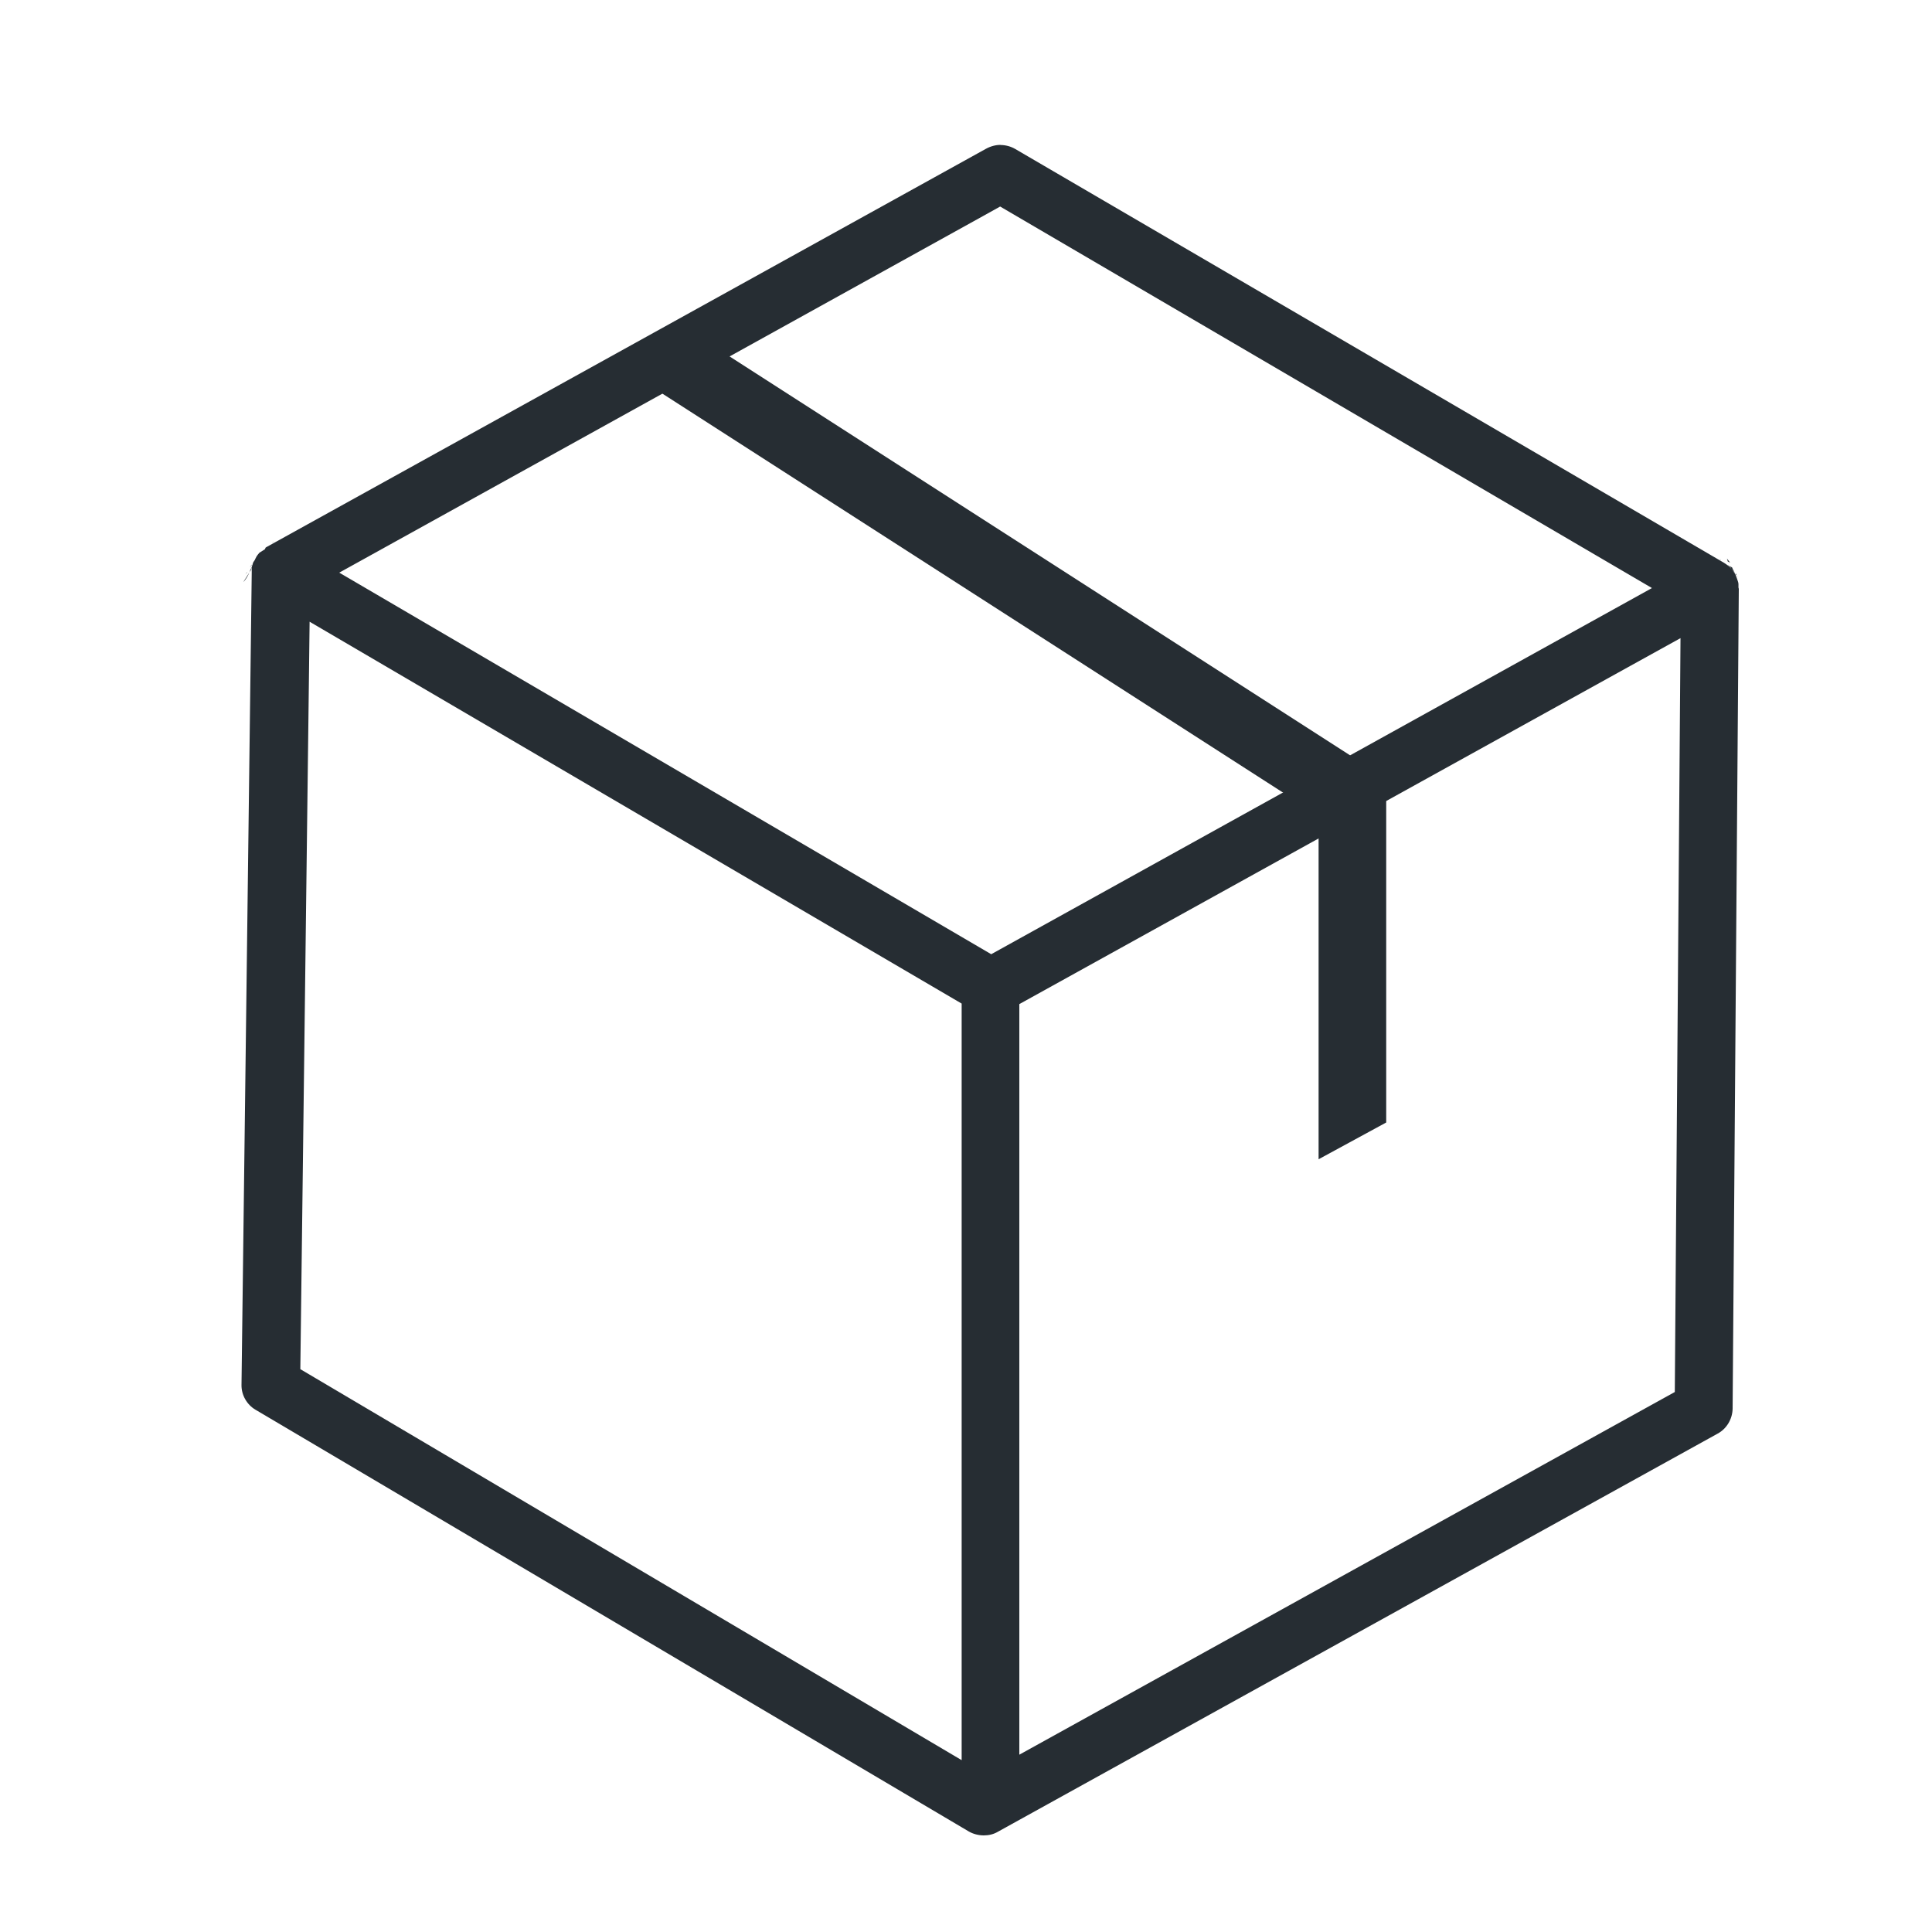
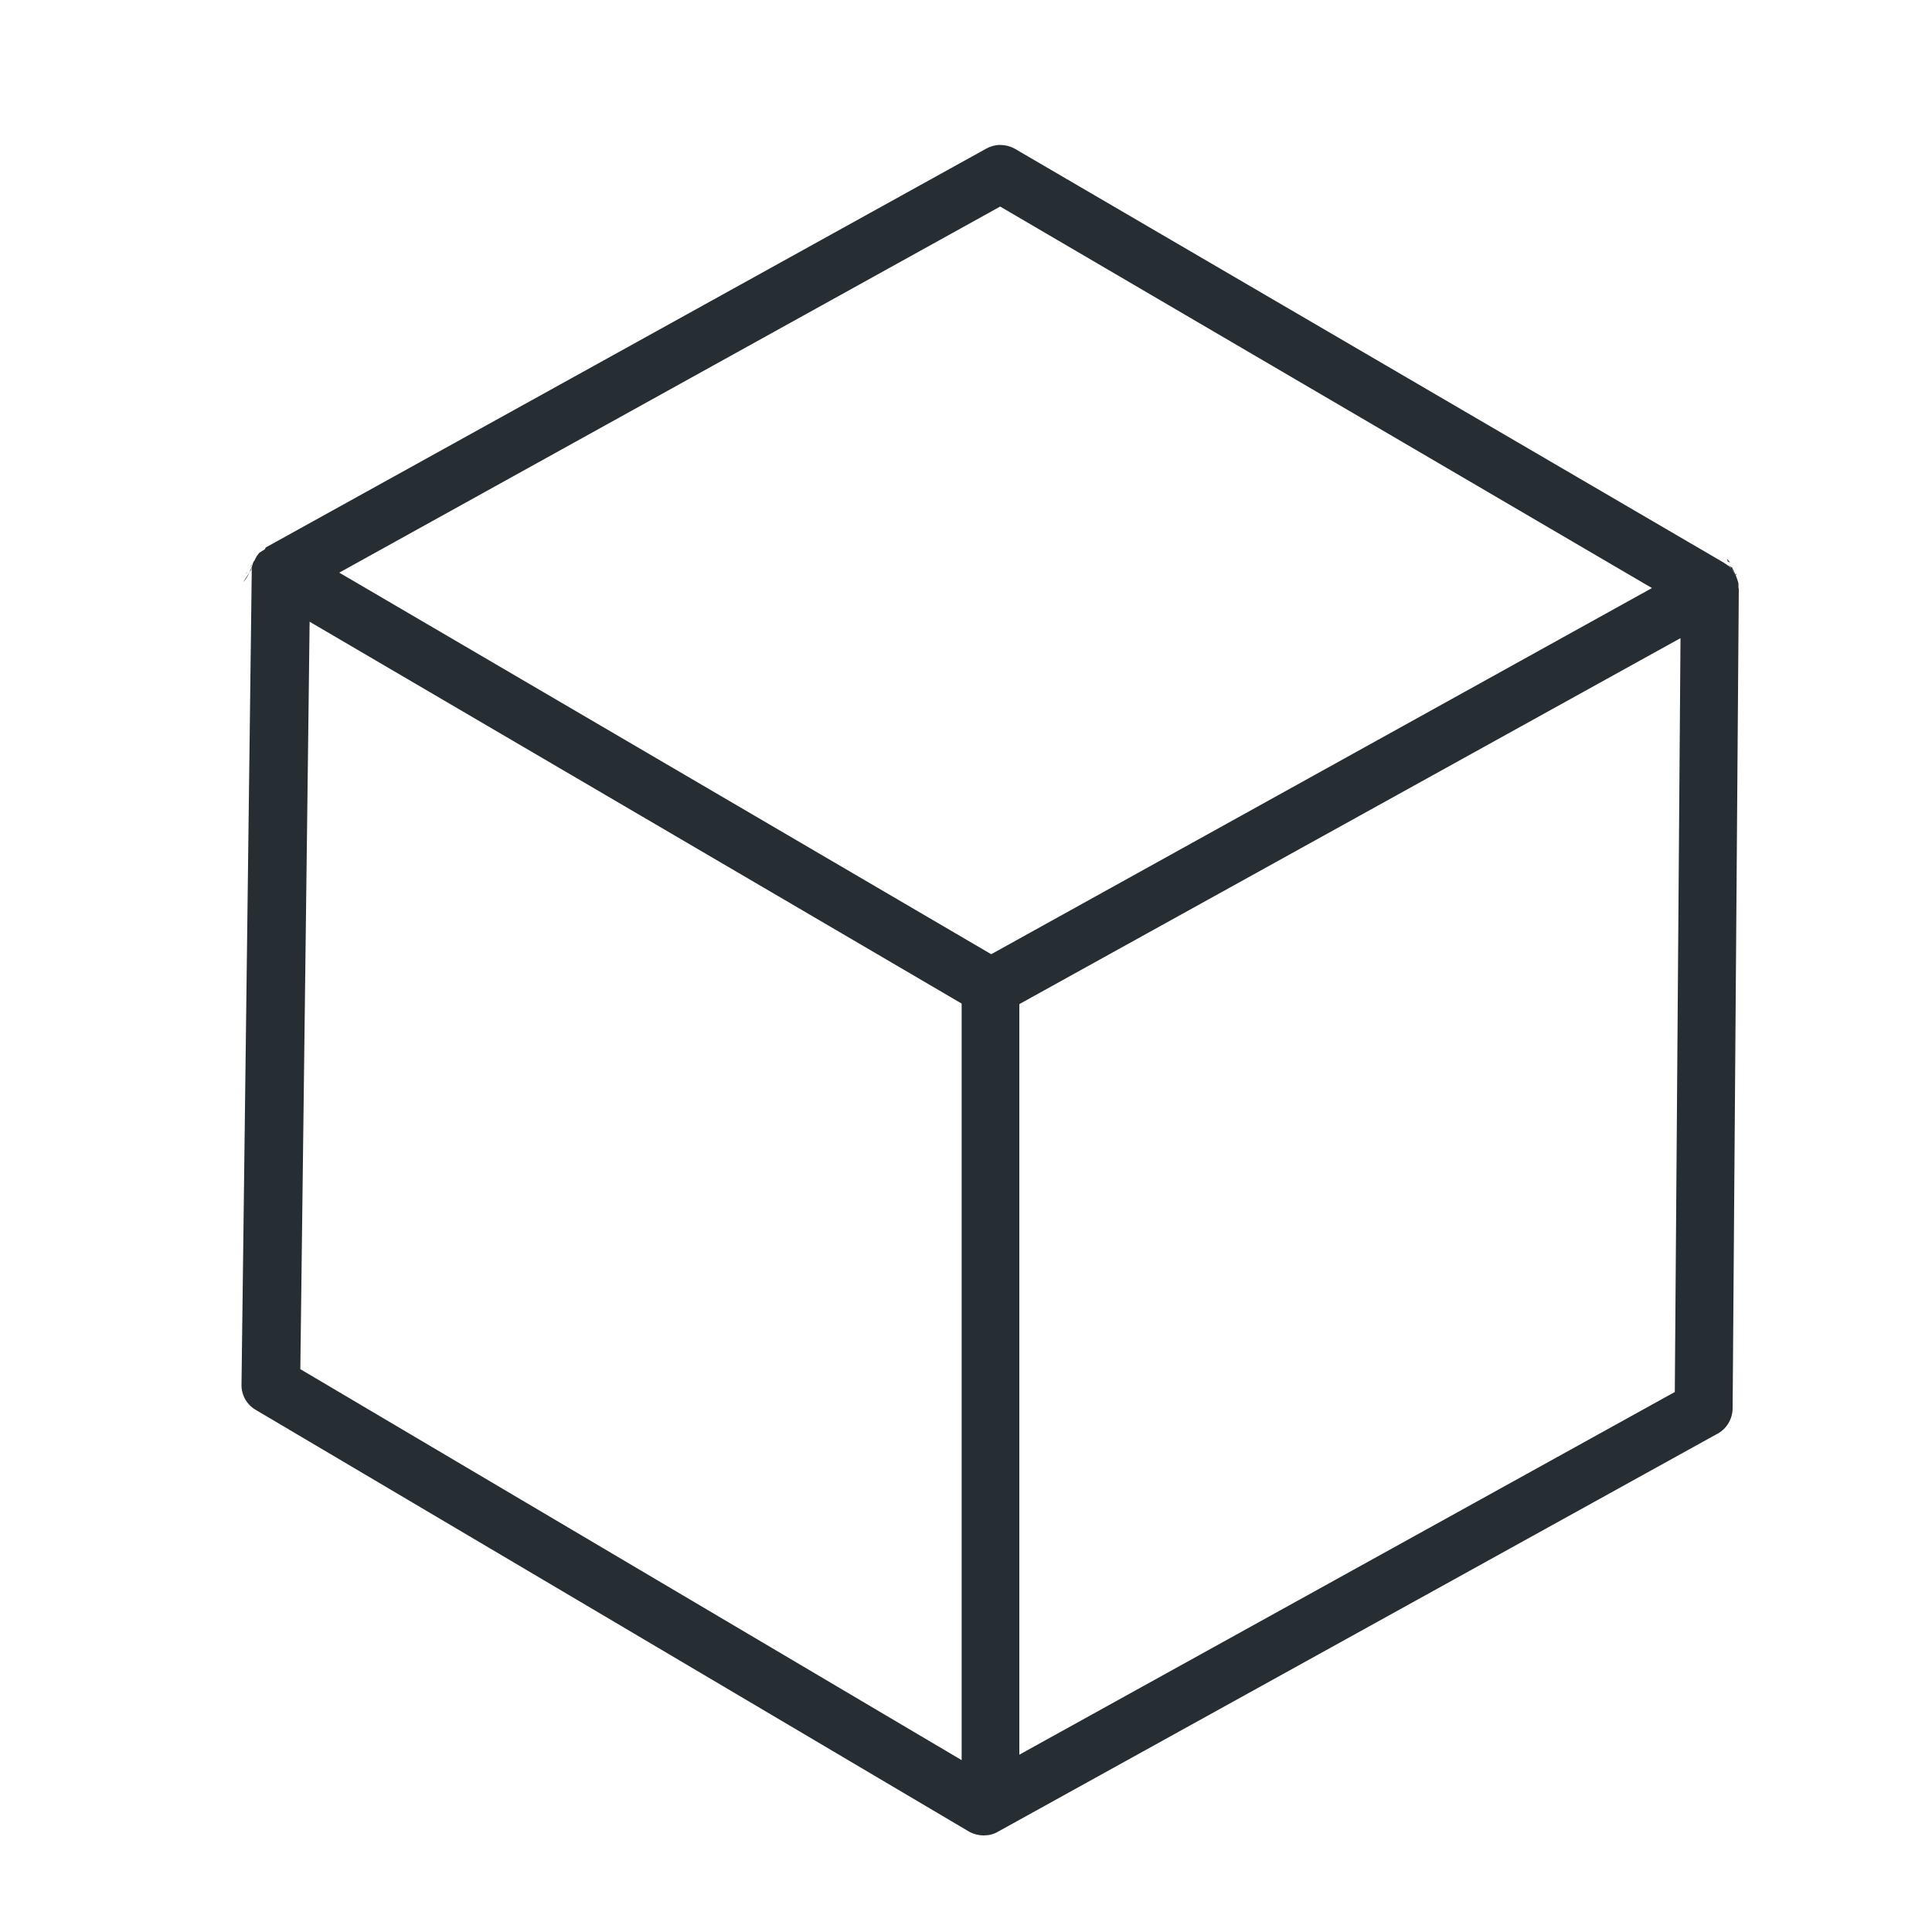
<svg xmlns="http://www.w3.org/2000/svg" fill="none" viewBox="0 0 40 40" height="40" width="40">
-   <path fill="#262D33" d="M20.72 3C20.619 2.999 20.515 3.025 20.414 3.08L5.518 11.326C5.516 11.327 5.505 11.334 5.5 11.337L5.484 11.372L5.369 11.445V11.447C5.367 11.448 5.365 11.448 5.364 11.45V11.452C5.356 11.462 5.336 11.486 5.335 11.487L5.324 11.503L5.319 11.51L5.315 11.514C5.3 11.541 5.294 11.554 5.286 11.57C5.283 11.576 5.278 11.588 5.276 11.59H5.279C5.278 11.592 5.271 11.6 5.27 11.602C5.268 11.605 5.252 11.627 5.251 11.63L5.246 11.635V11.637L5.235 11.665L5.233 11.672L5.23 11.681C5.229 11.687 5.232 11.682 5.23 11.688C5.229 11.692 5.227 11.694 5.226 11.697C5.225 11.701 5.222 11.703 5.221 11.706L5.219 11.716C5.232 11.679 5.218 11.722 5.212 11.742V11.846L5 28.676C4.997 28.882 5.111 29.082 5.288 29.186L20.057 37.918C20.147 37.971 20.261 38 20.368 38C20.475 38 20.57 37.976 20.656 37.927L20.659 37.925L35.563 29.681C35.749 29.58 35.867 29.381 35.872 29.167L36 12.204V12.191L35.993 12.164V12.093C35.993 12.089 35.989 12.061 35.989 12.064V12.062C35.985 12.052 35.983 12.039 35.979 12.029C35.964 11.988 35.956 11.963 35.955 11.958C35.955 11.956 35.948 11.942 35.948 11.942L35.941 11.921C35.94 11.919 35.94 11.917 35.939 11.914C35.932 11.899 35.925 11.886 35.914 11.872L35.928 11.888L35.926 11.879L35.919 11.875L35.91 11.859C35.89 11.833 35.866 11.803 35.84 11.77L35.898 11.837C35.897 11.836 35.891 11.819 35.889 11.817C35.902 11.839 35.899 11.839 35.918 11.866L35.904 11.833C35.894 11.816 35.885 11.803 35.878 11.788C35.873 11.784 35.866 11.753 35.859 11.746L35.843 11.739L35.841 11.737L35.796 11.711C35.809 11.729 35.791 11.709 35.8 11.72C35.818 11.733 35.84 11.751 35.848 11.755L35.824 11.742L35.81 11.733C35.812 11.733 35.867 11.801 35.824 11.757C35.837 11.77 35.797 11.72 35.803 11.728H35.8C35.785 11.718 35.8 11.727 35.789 11.719C35.783 11.713 35.775 11.707 35.775 11.708C35.746 11.687 35.698 11.654 35.728 11.675L35.692 11.651L21.022 3.086C20.926 3.03 20.821 3.003 20.716 3.002L20.72 3ZM20.707 4.276L34.202 12.175L20.522 19.756L7.024 11.856L20.36 4.469L20.707 4.276ZM5.667 11.207C5.666 11.209 5.662 11.211 5.66 11.212C5.651 11.221 5.643 11.23 5.627 11.243C5.639 11.232 5.65 11.227 5.655 11.22C5.663 11.213 5.661 11.212 5.667 11.206L5.667 11.207ZM35.597 11.563C35.607 11.572 35.625 11.592 35.624 11.592C35.623 11.592 35.632 11.596 35.633 11.596C35.622 11.586 35.614 11.578 35.597 11.563ZM35.754 11.563L35.773 11.626L35.82 11.648C35.797 11.619 35.776 11.592 35.754 11.564L35.754 11.563ZM5.213 11.687C5.212 11.689 5.205 11.697 5.204 11.701C5.197 11.714 5.176 11.739 5.173 11.749L5.209 11.703C5.211 11.697 5.211 11.693 5.213 11.687ZM35.777 11.696L35.779 11.701C35.784 11.704 35.788 11.706 35.793 11.71C35.793 11.711 35.786 11.701 35.786 11.701L35.777 11.696ZM5.216 11.716C5.216 11.718 5.214 11.72 5.214 11.721H5.216V11.716ZM5.208 11.734C5.174 11.848 5.107 11.982 5.036 12.053L5.198 11.797L5.2 11.795L5.205 11.76C5.181 11.812 5.163 11.838 5.162 11.839C5.161 11.84 5.175 11.819 5.2 11.764C5.203 11.76 5.205 11.753 5.207 11.748L5.208 11.734ZM5.127 11.836L5.104 11.859C5.084 11.881 5.106 11.871 5.079 11.898L5.127 11.836ZM35.935 11.871L35.939 11.895V11.897L35.951 11.909V11.895C35.943 11.885 35.941 11.881 35.935 11.871ZM35.963 11.918L35.966 11.929L35.977 11.94C35.969 11.931 35.971 11.928 35.963 11.918ZM6.41 12.872L19.91 20.778V36.442L6.218 28.347L6.396 14.052L6.41 12.872ZM34.793 13.212L34.675 28.82L21.104 36.329V20.789L33.755 13.786L34.793 13.212Z" />
-   <path fill="#262D33" d="M14.378 6.912L28.7 16.119V23.24L27.3 24.001V16.883L13.621 8.09L14.378 6.912Z" clip-rule="evenodd" fill-rule="evenodd" />
+   <path fill="#262D33" d="M20.72 3C20.619 2.999 20.515 3.025 20.414 3.08L5.518 11.326C5.516 11.327 5.505 11.334 5.5 11.337L5.484 11.372L5.369 11.445V11.447C5.367 11.448 5.365 11.448 5.364 11.45V11.452C5.356 11.462 5.336 11.486 5.335 11.487L5.324 11.503L5.319 11.51L5.315 11.514C5.3 11.541 5.294 11.554 5.286 11.57C5.283 11.576 5.278 11.588 5.276 11.59H5.279C5.278 11.592 5.271 11.6 5.27 11.602C5.268 11.605 5.252 11.627 5.251 11.63L5.246 11.635V11.637L5.235 11.665L5.233 11.672L5.23 11.681C5.229 11.687 5.232 11.682 5.23 11.688C5.229 11.692 5.227 11.694 5.226 11.697C5.225 11.701 5.222 11.703 5.221 11.706L5.219 11.716C5.232 11.679 5.218 11.722 5.212 11.742V11.846L5 28.676C4.997 28.882 5.111 29.082 5.288 29.186L20.057 37.918C20.147 37.971 20.261 38 20.368 38C20.475 38 20.57 37.976 20.656 37.927L20.659 37.925L35.563 29.681C35.749 29.58 35.867 29.381 35.872 29.167L36 12.204V12.191L35.993 12.164V12.093C35.993 12.089 35.989 12.061 35.989 12.064V12.062C35.985 12.052 35.983 12.039 35.979 12.029C35.964 11.988 35.956 11.963 35.955 11.958C35.955 11.956 35.948 11.942 35.948 11.942L35.941 11.921C35.94 11.919 35.94 11.917 35.939 11.914C35.932 11.899 35.925 11.886 35.914 11.872L35.928 11.888L35.926 11.879L35.919 11.875L35.91 11.859C35.89 11.833 35.866 11.803 35.84 11.77L35.898 11.837C35.897 11.836 35.891 11.819 35.889 11.817C35.902 11.839 35.899 11.839 35.918 11.866L35.904 11.833C35.894 11.816 35.885 11.803 35.878 11.788C35.873 11.784 35.866 11.753 35.859 11.746L35.843 11.739L35.841 11.737L35.796 11.711C35.809 11.729 35.791 11.709 35.8 11.72C35.818 11.733 35.84 11.751 35.848 11.755L35.824 11.742L35.81 11.733C35.812 11.733 35.867 11.801 35.824 11.757C35.837 11.77 35.797 11.72 35.803 11.728H35.8C35.785 11.718 35.8 11.727 35.789 11.719C35.783 11.713 35.775 11.707 35.775 11.708C35.746 11.687 35.698 11.654 35.728 11.675L35.692 11.651L21.022 3.086C20.926 3.03 20.821 3.003 20.716 3.002L20.72 3ZM20.707 4.276L34.202 12.175L20.522 19.756L7.024 11.856L20.36 4.469L20.707 4.276ZM5.667 11.207C5.666 11.209 5.662 11.211 5.66 11.212C5.651 11.221 5.643 11.23 5.627 11.243C5.639 11.232 5.65 11.227 5.655 11.22C5.663 11.213 5.661 11.212 5.667 11.206L5.667 11.207ZM35.597 11.563C35.607 11.572 35.625 11.592 35.624 11.592C35.623 11.592 35.632 11.596 35.633 11.596C35.622 11.586 35.614 11.578 35.597 11.563ZM35.754 11.563L35.773 11.626L35.82 11.648C35.797 11.619 35.776 11.592 35.754 11.564L35.754 11.563ZM5.213 11.687C5.212 11.689 5.205 11.697 5.204 11.701C5.197 11.714 5.176 11.739 5.173 11.749L5.209 11.703C5.211 11.697 5.211 11.693 5.213 11.687ZM35.777 11.696L35.779 11.701C35.784 11.704 35.788 11.706 35.793 11.71C35.793 11.711 35.786 11.701 35.786 11.701L35.777 11.696ZM5.216 11.716C5.216 11.718 5.214 11.72 5.214 11.721H5.216V11.716ZM5.208 11.734C5.174 11.848 5.107 11.982 5.036 12.053L5.198 11.797L5.2 11.795L5.205 11.76C5.181 11.812 5.163 11.838 5.162 11.839C5.161 11.84 5.175 11.819 5.2 11.764C5.203 11.76 5.205 11.753 5.207 11.748L5.208 11.734ZM5.127 11.836L5.104 11.859C5.084 11.881 5.106 11.871 5.079 11.898L5.127 11.836ZM35.935 11.871L35.939 11.895V11.897L35.951 11.909V11.895C35.943 11.885 35.941 11.881 35.935 11.871ZM35.963 11.918L35.977 11.94C35.969 11.931 35.971 11.928 35.963 11.918ZM6.41 12.872L19.91 20.778V36.442L6.218 28.347L6.396 14.052L6.41 12.872ZM34.793 13.212L34.675 28.82L21.104 36.329V20.789L33.755 13.786L34.793 13.212Z" />
</svg>